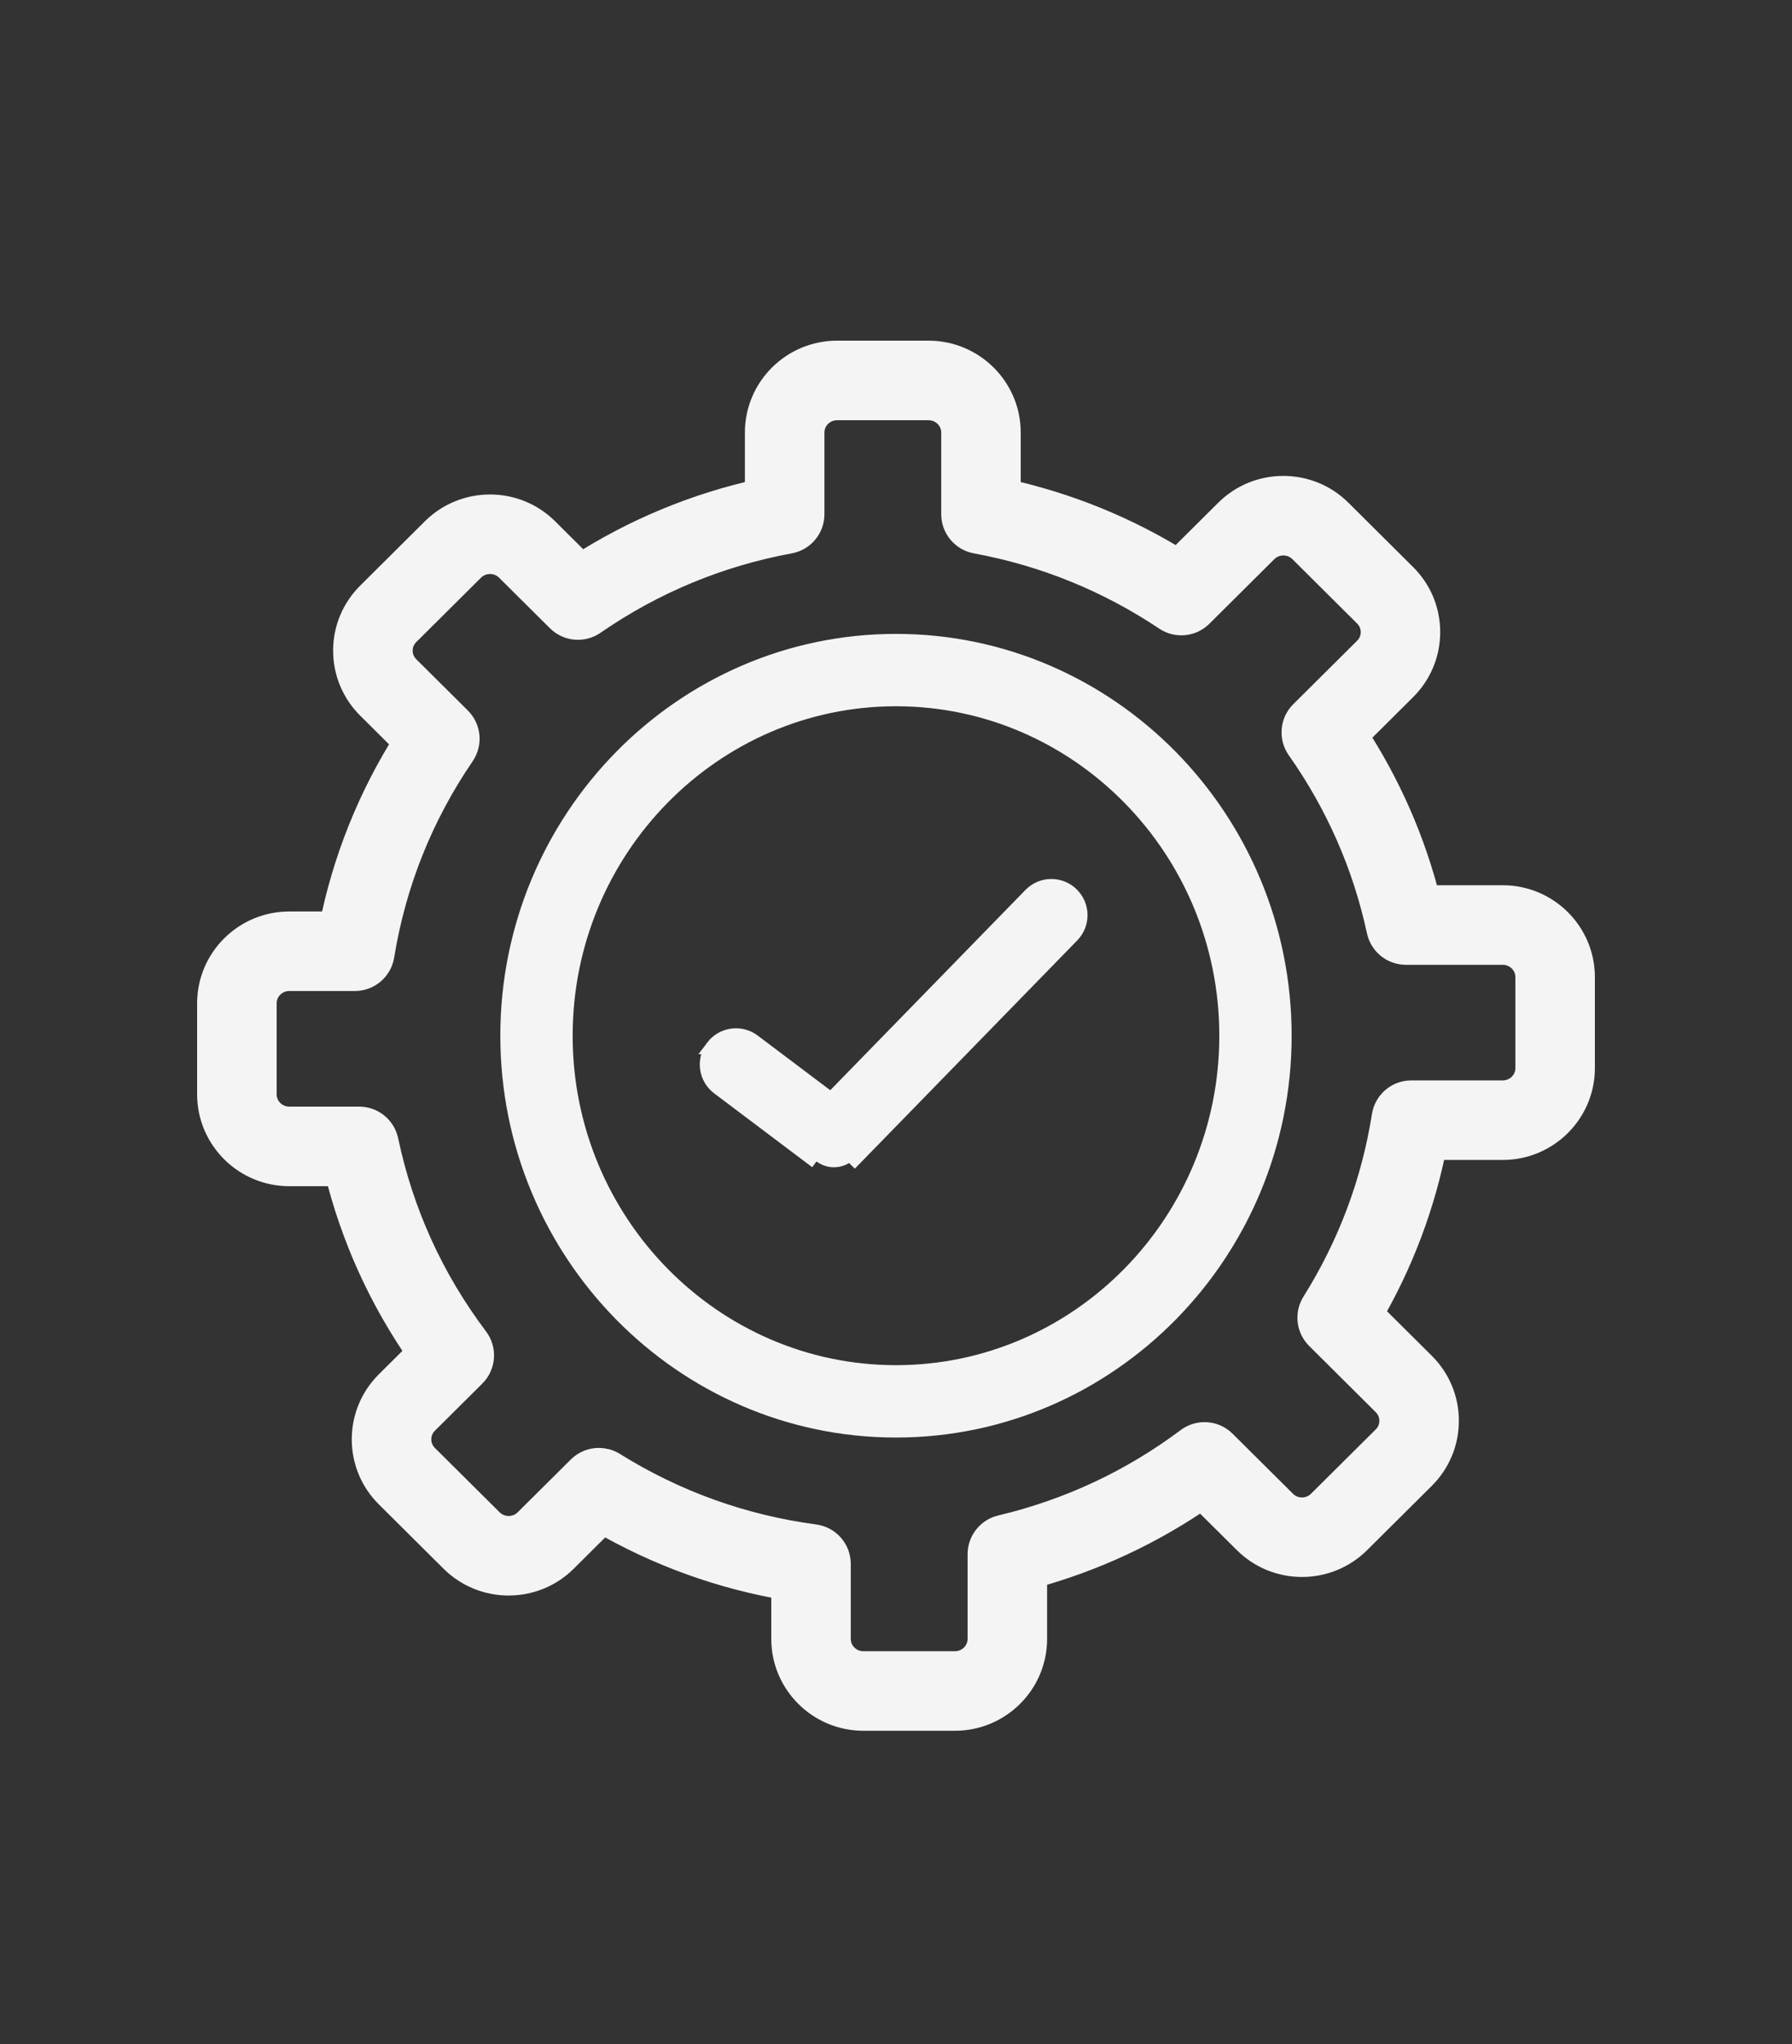
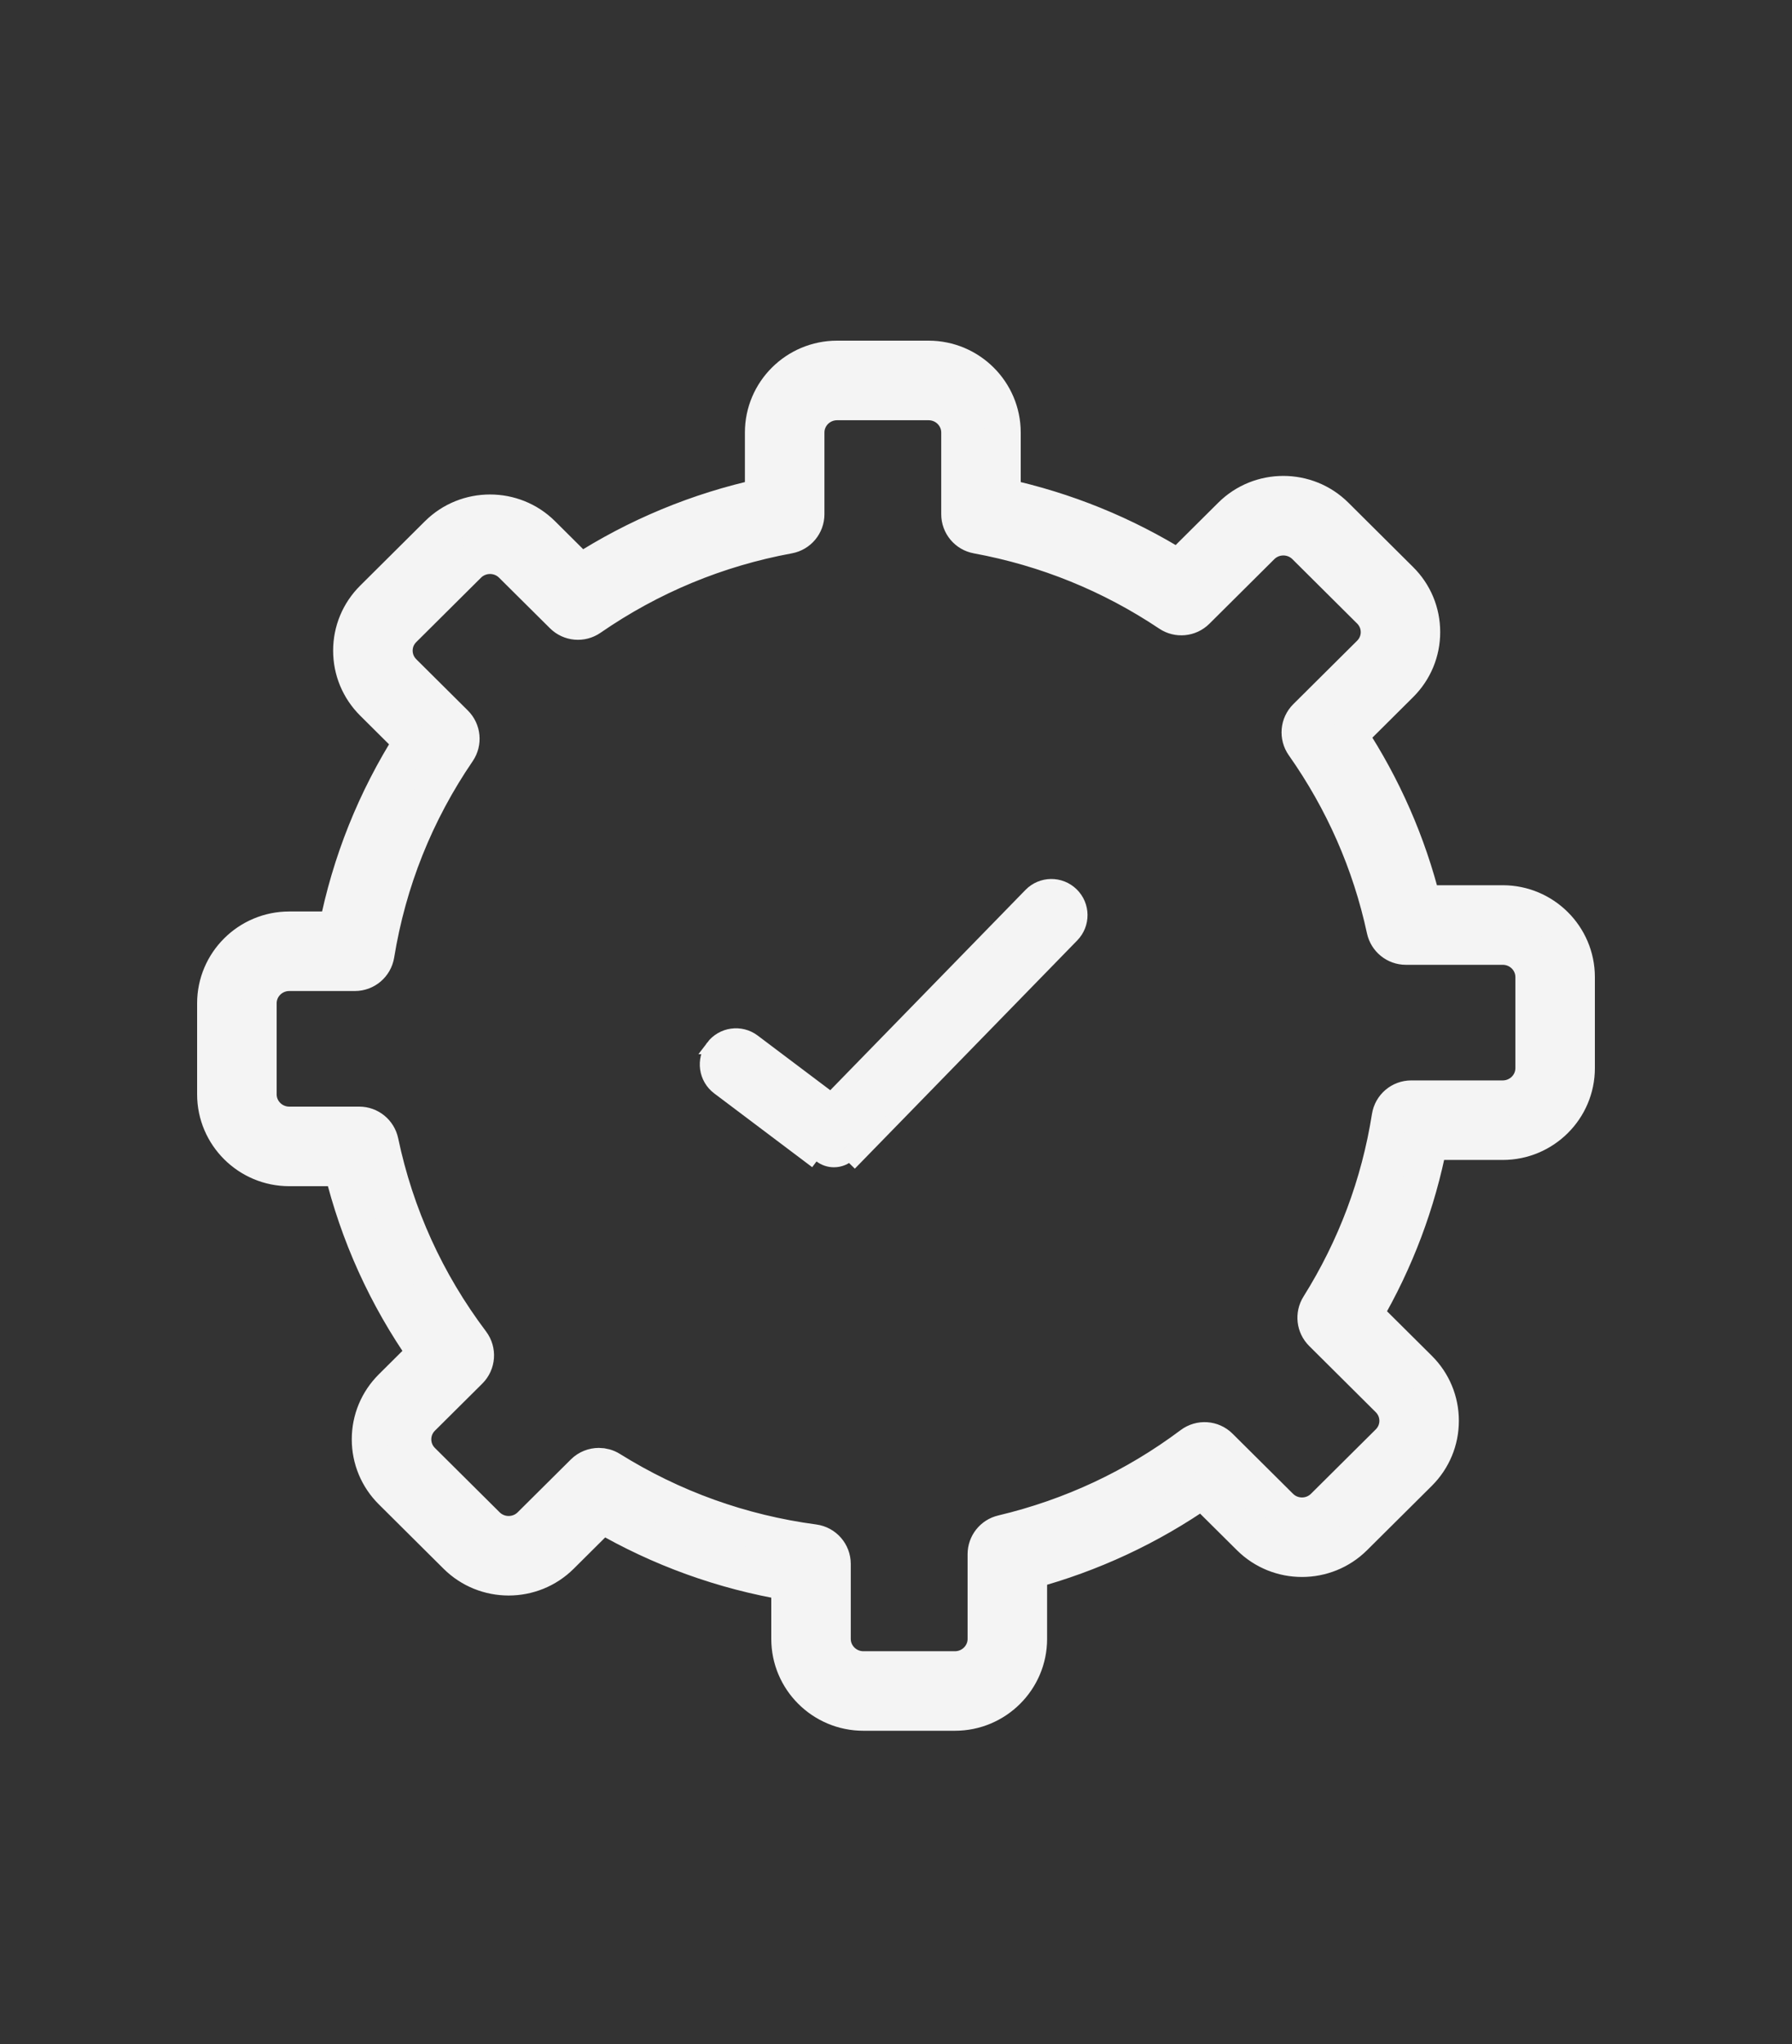
<svg xmlns="http://www.w3.org/2000/svg" width="50" height="57" viewBox="0 0 50 57" fill="none">
  <rect x="0" y="0" width="50" height="57" fill="#333333" stroke="none" />
  <mask id="path-1-outside-1_3447_893" maskUnits="userSpaceOnUse" x="5" y="9" width="40" height="40" fill="black">
-     <rect fill="#FFFFFF" x="5" y="9" width="40" height="40" />
    <path d="M26.645 47.765H24.09C22.948 47.765 22.02 46.84 22.02 45.704V44.136C20.171 43.826 18.42 43.194 16.802 42.252L15.655 43.392C14.849 44.194 13.536 44.194 12.729 43.392L10.923 41.597C10.531 41.208 10.315 40.689 10.315 40.138C10.315 39.587 10.531 39.069 10.923 38.679L11.875 37.733C10.774 36.164 9.989 34.435 9.537 32.579H8.071C6.929 32.579 6 31.654 6 30.517V27.979C6 26.842 6.929 25.918 8.071 25.918H9.392C9.761 24.048 10.465 22.291 11.489 20.682L10.403 19.603C10.011 19.213 9.795 18.695 9.795 18.144C9.795 17.593 10.011 17.075 10.403 16.685L12.209 14.89C13.016 14.089 14.329 14.089 15.135 14.89L16.201 15.95C17.763 14.944 19.468 14.236 21.284 13.841L21.284 12.062C21.284 10.925 22.213 10 23.355 10H25.909C27.051 10 27.98 10.925 27.98 12.062V13.841C29.726 14.221 31.369 14.888 32.878 15.83L34.344 14.373C35.151 13.571 36.463 13.571 37.27 14.373L39.076 16.168C39.469 16.557 39.684 17.076 39.684 17.627C39.684 18.178 39.468 18.697 39.076 19.086L37.654 20.5C38.602 21.945 39.292 23.517 39.708 25.186H41.929C43.071 25.186 44 26.111 44 27.248V29.786C44 30.923 43.071 31.847 41.929 31.847H39.887C39.559 33.542 38.953 35.155 38.077 36.652L39.597 38.162C39.989 38.551 40.205 39.07 40.205 39.621C40.205 40.172 39.989 40.691 39.597 41.081L37.791 42.875C36.984 43.677 35.672 43.677 34.865 42.875L33.545 41.565C32.074 42.592 30.453 43.347 28.716 43.815V45.704C28.716 46.84 27.787 47.765 26.645 47.765L26.645 47.765ZM16.71 40.877C16.821 40.877 16.933 40.907 17.032 40.969C18.768 42.051 20.678 42.737 22.71 43.008C23.012 43.049 23.238 43.307 23.238 43.612V45.703C23.238 46.169 23.621 46.547 24.091 46.547H26.645C27.115 46.547 27.498 46.168 27.498 45.703V43.34C27.498 43.058 27.692 42.813 27.967 42.748C29.89 42.292 31.666 41.461 33.243 40.28C33.485 40.099 33.824 40.122 34.038 40.335L35.724 42.01C36.057 42.342 36.599 42.342 36.932 42.01L38.738 40.216C38.899 40.057 38.987 39.845 38.987 39.621C38.987 39.397 38.898 39.185 38.738 39.026L36.88 37.179C36.678 36.978 36.642 36.664 36.793 36.423C37.81 34.801 38.477 33.024 38.774 31.143C38.821 30.847 39.076 30.629 39.376 30.629H41.929C42.4 30.629 42.782 30.251 42.782 29.786V27.248C42.782 26.783 42.4 26.405 41.929 26.405H39.225C38.939 26.405 38.691 26.204 38.63 25.924C38.23 24.069 37.469 22.337 36.369 20.775C36.198 20.532 36.226 20.202 36.437 19.992L38.218 18.223C38.379 18.063 38.467 17.852 38.467 17.628C38.467 17.403 38.378 17.192 38.218 17.033L36.412 15.238C36.079 14.907 35.537 14.907 35.204 15.238L33.39 17.041C33.184 17.245 32.862 17.276 32.621 17.114C30.997 16.028 29.194 15.295 27.261 14.939C26.972 14.886 26.762 14.634 26.762 14.34V12.062C26.762 11.597 26.38 11.219 25.91 11.219H23.356C22.885 11.219 22.503 11.597 22.503 12.062V14.34C22.503 14.634 22.293 14.886 22.004 14.939C20.005 15.307 18.144 16.08 16.472 17.234C16.231 17.401 15.905 17.372 15.697 17.165L14.277 15.755C13.944 15.424 13.402 15.424 13.069 15.755L11.263 17.55C11.102 17.709 11.014 17.92 11.014 18.144C11.014 18.369 11.103 18.58 11.263 18.739L12.702 20.169C12.91 20.376 12.941 20.702 12.776 20.945C11.602 22.663 10.838 24.574 10.504 26.625C10.455 26.92 10.201 27.136 9.902 27.136L8.071 27.136C7.601 27.136 7.219 27.514 7.219 27.979V30.517C7.219 30.982 7.601 31.36 8.071 31.36H10.024C10.312 31.36 10.56 31.562 10.62 31.844C11.049 33.881 11.904 35.761 13.162 37.43C13.345 37.673 13.321 38.014 13.105 38.229L11.782 39.543C11.622 39.702 11.534 39.913 11.534 40.138C11.534 40.363 11.622 40.574 11.782 40.733L13.588 42.527C13.922 42.859 14.464 42.858 14.797 42.527L16.281 41.053C16.398 40.937 16.553 40.877 16.71 40.877L16.71 40.877Z" stroke="#F4F4F4" fill="#F4F4F4" />
  </mask>
  <path d="M26.645 47.765H24.09C22.948 47.765 22.02 46.84 22.02 45.704V44.136C20.171 43.826 18.42 43.194 16.802 42.252L15.655 43.392C14.849 44.194 13.536 44.194 12.729 43.392L10.923 41.597C10.531 41.208 10.315 40.689 10.315 40.138C10.315 39.587 10.531 39.069 10.923 38.679L11.875 37.733C10.774 36.164 9.989 34.435 9.537 32.579H8.071C6.929 32.579 6 31.654 6 30.517V27.979C6 26.842 6.929 25.918 8.071 25.918H9.392C9.761 24.048 10.465 22.291 11.489 20.682L10.403 19.603C10.011 19.213 9.795 18.695 9.795 18.144C9.795 17.593 10.011 17.075 10.403 16.685L12.209 14.89C13.016 14.089 14.329 14.089 15.135 14.89L16.201 15.95C17.763 14.944 19.468 14.236 21.284 13.841L21.284 12.062C21.284 10.925 22.213 10 23.355 10H25.909C27.051 10 27.98 10.925 27.98 12.062V13.841C29.726 14.221 31.369 14.888 32.878 15.83L34.344 14.373C35.151 13.571 36.463 13.571 37.27 14.373L39.076 16.168C39.469 16.557 39.684 17.076 39.684 17.627C39.684 18.178 39.468 18.697 39.076 19.086L37.654 20.5C38.602 21.945 39.292 23.517 39.708 25.186H41.929C43.071 25.186 44 26.111 44 27.248V29.786C44 30.923 43.071 31.847 41.929 31.847H39.887C39.559 33.542 38.953 35.155 38.077 36.652L39.597 38.162C39.989 38.551 40.205 39.07 40.205 39.621C40.205 40.172 39.989 40.691 39.597 41.081L37.791 42.875C36.984 43.677 35.672 43.677 34.865 42.875L33.545 41.565C32.074 42.592 30.453 43.347 28.716 43.815V45.704C28.716 46.84 27.787 47.765 26.645 47.765L26.645 47.765ZM16.71 40.877C16.821 40.877 16.933 40.907 17.032 40.969C18.768 42.051 20.678 42.737 22.71 43.008C23.012 43.049 23.238 43.307 23.238 43.612V45.703C23.238 46.169 23.621 46.547 24.091 46.547H26.645C27.115 46.547 27.498 46.168 27.498 45.703V43.34C27.498 43.058 27.692 42.813 27.967 42.748C29.89 42.292 31.666 41.461 33.243 40.28C33.485 40.099 33.824 40.122 34.038 40.335L35.724 42.01C36.057 42.342 36.599 42.342 36.932 42.01L38.738 40.216C38.899 40.057 38.987 39.845 38.987 39.621C38.987 39.397 38.898 39.185 38.738 39.026L36.88 37.179C36.678 36.978 36.642 36.664 36.793 36.423C37.81 34.801 38.477 33.024 38.774 31.143C38.821 30.847 39.076 30.629 39.376 30.629H41.929C42.4 30.629 42.782 30.251 42.782 29.786V27.248C42.782 26.783 42.4 26.405 41.929 26.405H39.225C38.939 26.405 38.691 26.204 38.63 25.924C38.23 24.069 37.469 22.337 36.369 20.775C36.198 20.532 36.226 20.202 36.437 19.992L38.218 18.223C38.379 18.063 38.467 17.852 38.467 17.628C38.467 17.403 38.378 17.192 38.218 17.033L36.412 15.238C36.079 14.907 35.537 14.907 35.204 15.238L33.39 17.041C33.184 17.245 32.862 17.276 32.621 17.114C30.997 16.028 29.194 15.295 27.261 14.939C26.972 14.886 26.762 14.634 26.762 14.34V12.062C26.762 11.597 26.38 11.219 25.91 11.219H23.356C22.885 11.219 22.503 11.597 22.503 12.062V14.34C22.503 14.634 22.293 14.886 22.004 14.939C20.005 15.307 18.144 16.08 16.472 17.234C16.231 17.401 15.905 17.372 15.697 17.165L14.277 15.755C13.944 15.424 13.402 15.424 13.069 15.755L11.263 17.55C11.102 17.709 11.014 17.92 11.014 18.144C11.014 18.369 11.103 18.58 11.263 18.739L12.702 20.169C12.91 20.376 12.941 20.702 12.776 20.945C11.602 22.663 10.838 24.574 10.504 26.625C10.455 26.92 10.201 27.136 9.902 27.136L8.071 27.136C7.601 27.136 7.219 27.514 7.219 27.979V30.517C7.219 30.982 7.601 31.36 8.071 31.36H10.024C10.312 31.36 10.56 31.562 10.62 31.844C11.049 33.881 11.904 35.761 13.162 37.43C13.345 37.673 13.321 38.014 13.105 38.229L11.782 39.543C11.622 39.702 11.534 39.913 11.534 40.138C11.534 40.363 11.622 40.574 11.782 40.733L13.588 42.527C13.922 42.859 14.464 42.858 14.797 42.527L16.281 41.053C16.398 40.937 16.553 40.877 16.71 40.877L16.71 40.877Z" fill="#F4F4F4" stroke="#F4F4F4" />
-   <path d="M26.645 47.765H24.09C22.948 47.765 22.02 46.84 22.02 45.704V44.136C20.171 43.826 18.42 43.194 16.802 42.252L15.655 43.392C14.849 44.194 13.536 44.194 12.729 43.392L10.923 41.597C10.531 41.208 10.315 40.689 10.315 40.138C10.315 39.587 10.531 39.069 10.923 38.679L11.875 37.733C10.774 36.164 9.989 34.435 9.537 32.579H8.071C6.929 32.579 6 31.654 6 30.517V27.979C6 26.842 6.929 25.918 8.071 25.918H9.392C9.761 24.048 10.465 22.291 11.489 20.682L10.403 19.603C10.011 19.213 9.795 18.695 9.795 18.144C9.795 17.593 10.011 17.075 10.403 16.685L12.209 14.89C13.016 14.089 14.329 14.089 15.135 14.89L16.201 15.95C17.763 14.944 19.468 14.236 21.284 13.841L21.284 12.062C21.284 10.925 22.213 10 23.355 10H25.909C27.051 10 27.98 10.925 27.98 12.062V13.841C29.726 14.221 31.369 14.888 32.878 15.83L34.344 14.373C35.151 13.571 36.463 13.571 37.27 14.373L39.076 16.168C39.469 16.557 39.684 17.076 39.684 17.627C39.684 18.178 39.468 18.697 39.076 19.086L37.654 20.5C38.602 21.945 39.292 23.517 39.708 25.186H41.929C43.071 25.186 44 26.111 44 27.248V29.786C44 30.923 43.071 31.847 41.929 31.847H39.887C39.559 33.542 38.953 35.155 38.077 36.652L39.597 38.162C39.989 38.551 40.205 39.07 40.205 39.621C40.205 40.172 39.989 40.691 39.597 41.081L37.791 42.875C36.984 43.677 35.672 43.677 34.865 42.875L33.545 41.565C32.074 42.592 30.453 43.347 28.716 43.815V45.704C28.716 46.84 27.787 47.765 26.645 47.765L26.645 47.765ZM16.71 40.877C16.821 40.877 16.933 40.907 17.032 40.969C18.768 42.051 20.678 42.737 22.71 43.008C23.012 43.049 23.238 43.307 23.238 43.612V45.703C23.238 46.169 23.621 46.547 24.091 46.547H26.645C27.115 46.547 27.498 46.168 27.498 45.703V43.34C27.498 43.058 27.692 42.813 27.967 42.748C29.89 42.292 31.666 41.461 33.243 40.28C33.485 40.099 33.824 40.122 34.038 40.335L35.724 42.01C36.057 42.342 36.599 42.342 36.932 42.01L38.738 40.216C38.899 40.057 38.987 39.845 38.987 39.621C38.987 39.397 38.898 39.185 38.738 39.026L36.88 37.179C36.678 36.978 36.642 36.664 36.793 36.423C37.81 34.801 38.477 33.024 38.774 31.143C38.821 30.847 39.076 30.629 39.376 30.629H41.929C42.4 30.629 42.782 30.251 42.782 29.786V27.248C42.782 26.783 42.4 26.405 41.929 26.405H39.225C38.939 26.405 38.691 26.204 38.63 25.924C38.23 24.069 37.469 22.337 36.369 20.775C36.198 20.532 36.226 20.202 36.437 19.992L38.218 18.223C38.379 18.063 38.467 17.852 38.467 17.628C38.467 17.403 38.378 17.192 38.218 17.033L36.412 15.238C36.079 14.907 35.537 14.907 35.204 15.238L33.39 17.041C33.184 17.245 32.862 17.276 32.621 17.114C30.997 16.028 29.194 15.295 27.261 14.939C26.972 14.886 26.762 14.634 26.762 14.34V12.062C26.762 11.597 26.38 11.219 25.91 11.219H23.356C22.885 11.219 22.503 11.597 22.503 12.062V14.34C22.503 14.634 22.293 14.886 22.004 14.939C20.005 15.307 18.144 16.08 16.472 17.234C16.231 17.401 15.905 17.372 15.697 17.165L14.277 15.755C13.944 15.424 13.402 15.424 13.069 15.755L11.263 17.55C11.102 17.709 11.014 17.92 11.014 18.144C11.014 18.369 11.103 18.58 11.263 18.739L12.702 20.169C12.91 20.376 12.941 20.702 12.776 20.945C11.602 22.663 10.838 24.574 10.504 26.625C10.455 26.92 10.201 27.136 9.902 27.136L8.071 27.136C7.601 27.136 7.219 27.514 7.219 27.979V30.517C7.219 30.982 7.601 31.36 8.071 31.36H10.024C10.312 31.36 10.56 31.562 10.62 31.844C11.049 33.881 11.904 35.761 13.162 37.43C13.345 37.673 13.321 38.014 13.105 38.229L11.782 39.543C11.622 39.702 11.534 39.913 11.534 40.138C11.534 40.363 11.622 40.574 11.782 40.733L13.588 42.527C13.922 42.859 14.464 42.858 14.797 42.527L16.281 41.053C16.398 40.937 16.553 40.877 16.71 40.877L16.71 40.877Z" stroke="#F4F4F4" stroke-width="0.8px" mask="url(#path-1-outside-1_3447_893)" fill="#F4F4F4" />
-   <path d="M14.16 28.883C14.16 34.948 19.02 39.888 25 39.888C30.98 39.888 35.839 34.948 35.839 28.883C35.839 22.817 30.98 17.877 25 17.877C19.019 17.877 14.16 22.817 14.16 28.883ZM15.778 28.883C15.778 23.704 19.919 19.495 25 19.495C30.081 19.495 34.221 23.703 34.221 28.883C34.221 34.062 30.081 38.27 25 38.27C19.918 38.27 15.778 34.062 15.778 28.883Z" fill="#F4F4F4" stroke="#F4F4F4" stroke-width="0.4px" />
  <path d="M19.888 29.198L19.888 29.198C20.157 28.841 20.664 28.769 21.021 29.038C21.021 29.038 21.021 29.038 21.021 29.038L23.186 30.668L28.756 24.956L28.756 24.956C29.068 24.636 29.58 24.63 29.9 24.942C30.22 25.254 30.226 25.765 29.914 26.085C29.914 26.085 29.914 26.085 29.914 26.085L23.848 32.307L23.848 32.307L23.705 32.167C23.586 32.289 23.428 32.351 23.268 32.351C23.14 32.351 23.012 32.311 22.902 32.229L20.168 30.171C19.899 29.968 19.846 29.587 20.048 29.318C20.251 29.049 20.632 28.995 20.901 29.198L19.888 29.198ZM19.888 29.198C19.619 29.555 19.691 30.062 20.048 30.331C20.048 30.331 20.048 30.331 20.048 30.331M19.888 29.198L20.048 30.331M20.048 30.331L22.782 32.389L20.048 30.331Z" fill="#F4F4F4" stroke="#F4F4F4" stroke-width="0.4px" />
</svg>